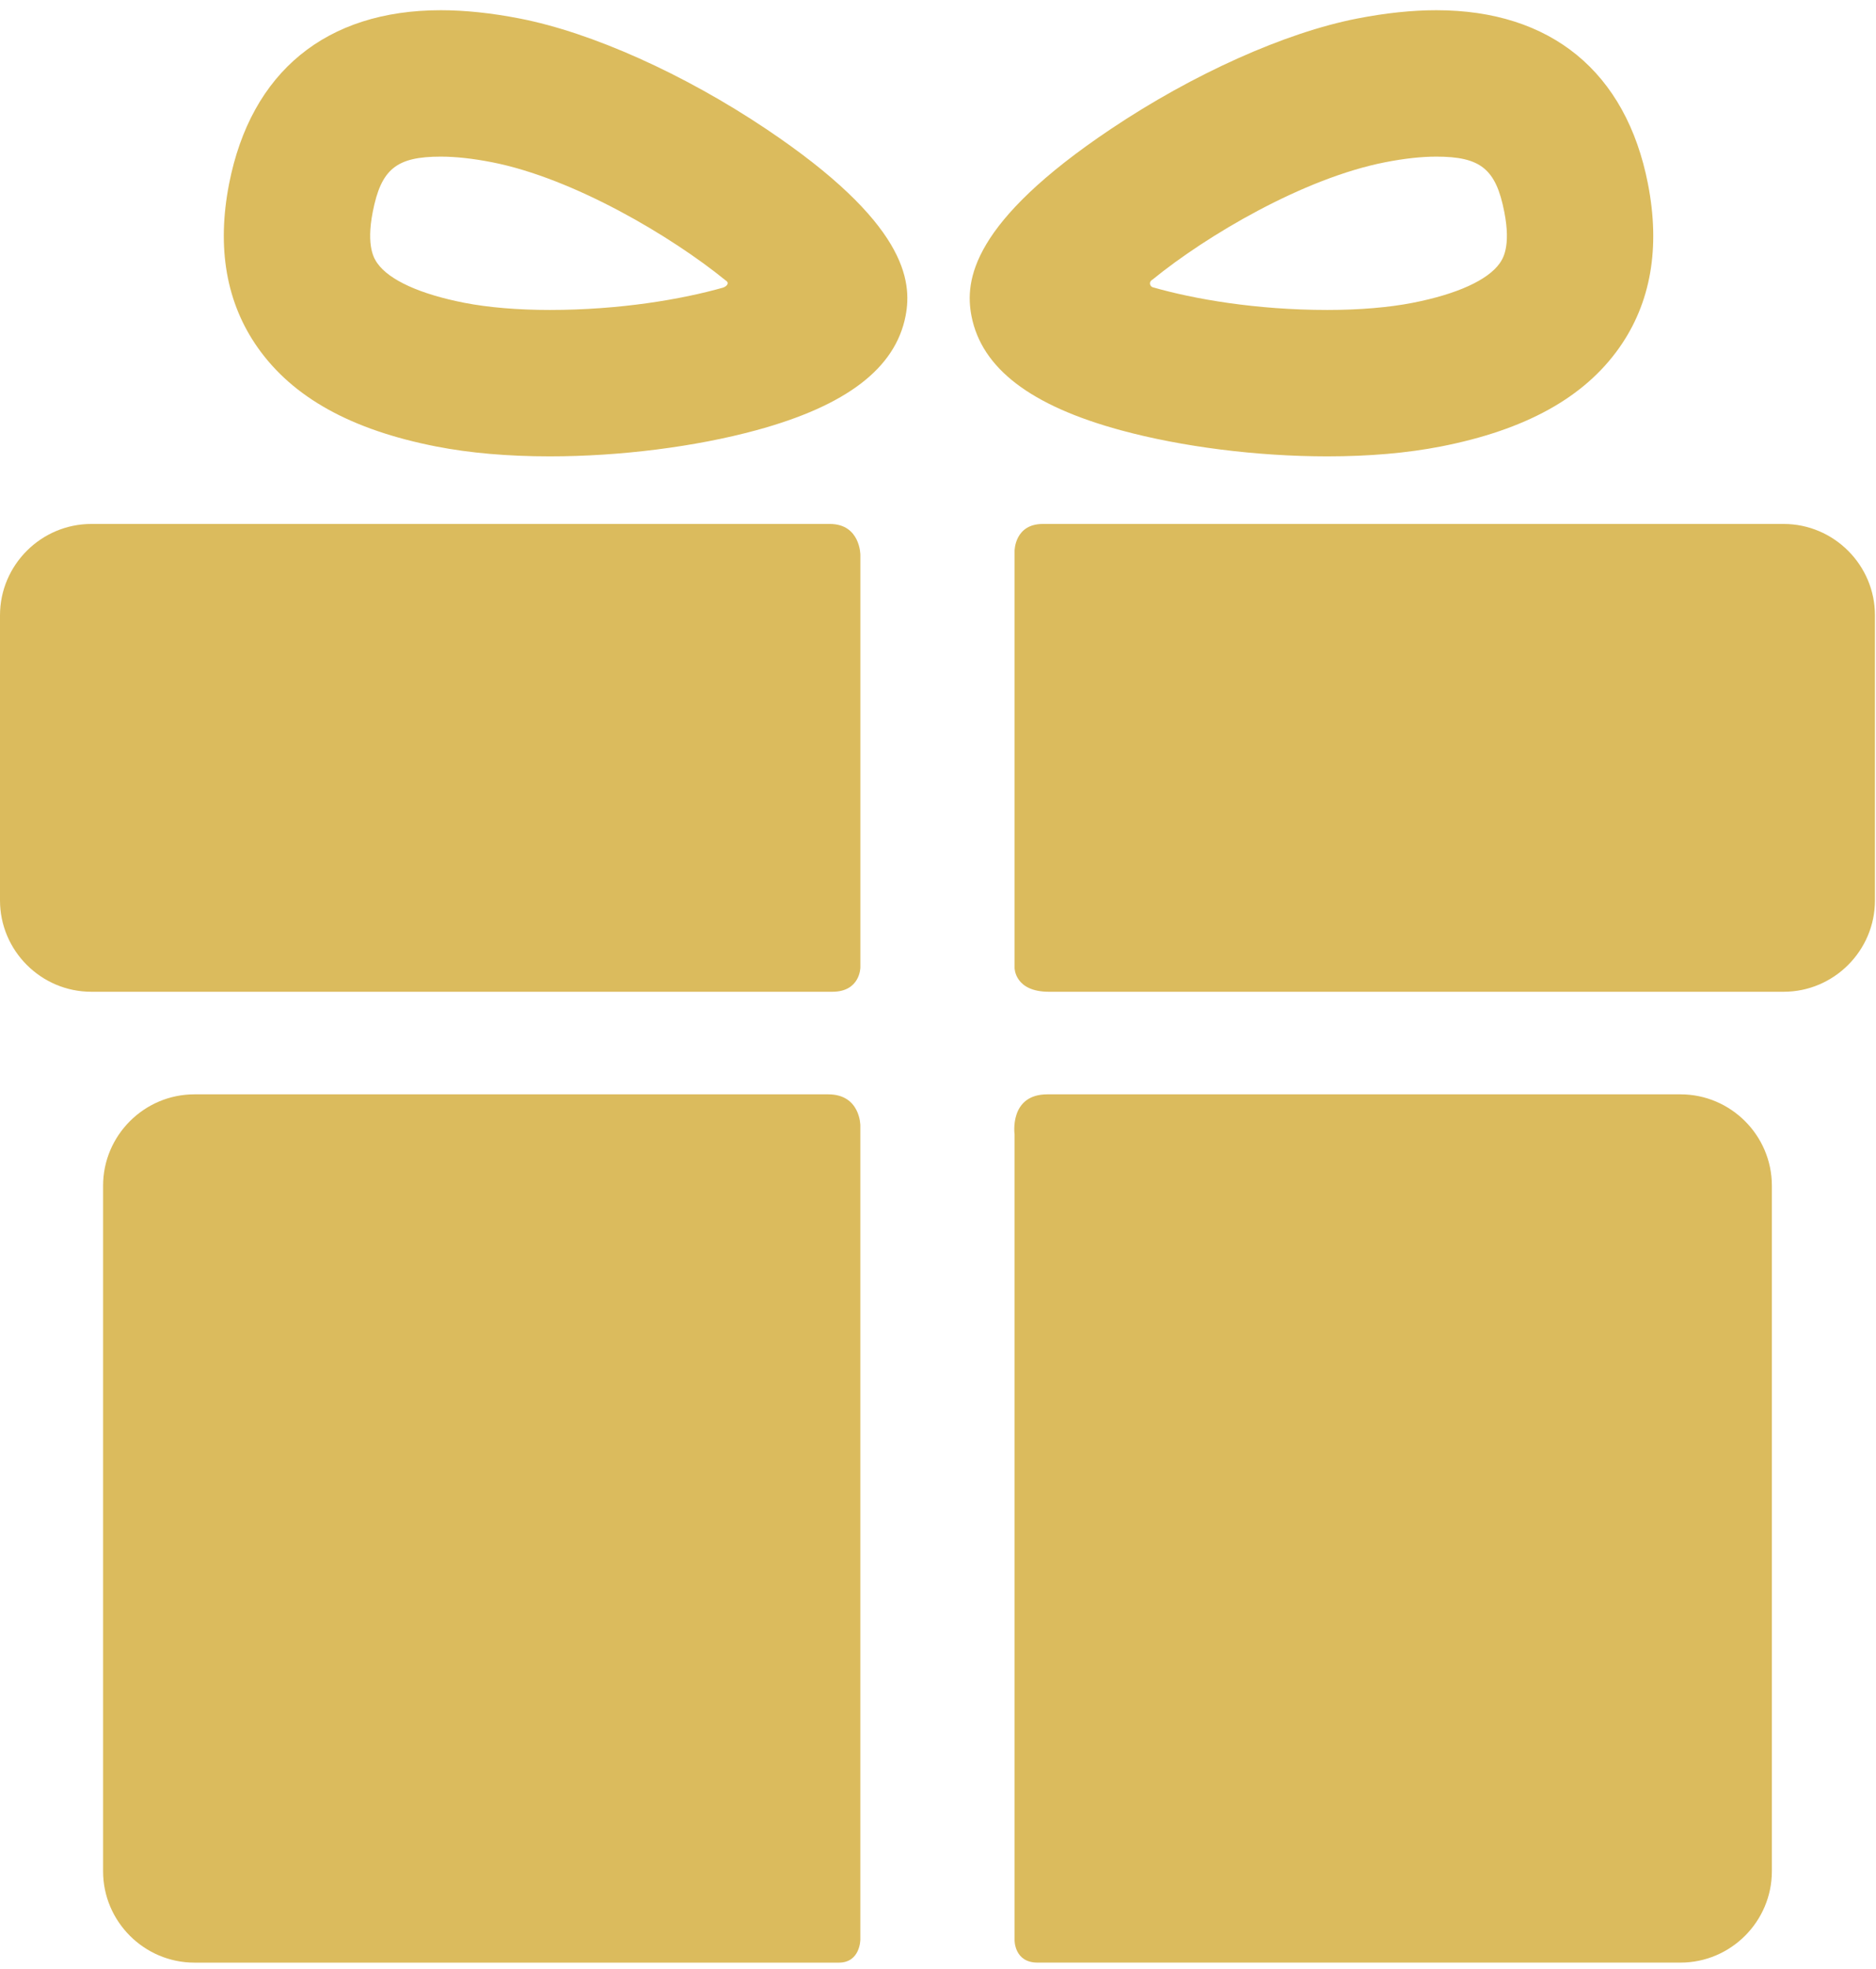
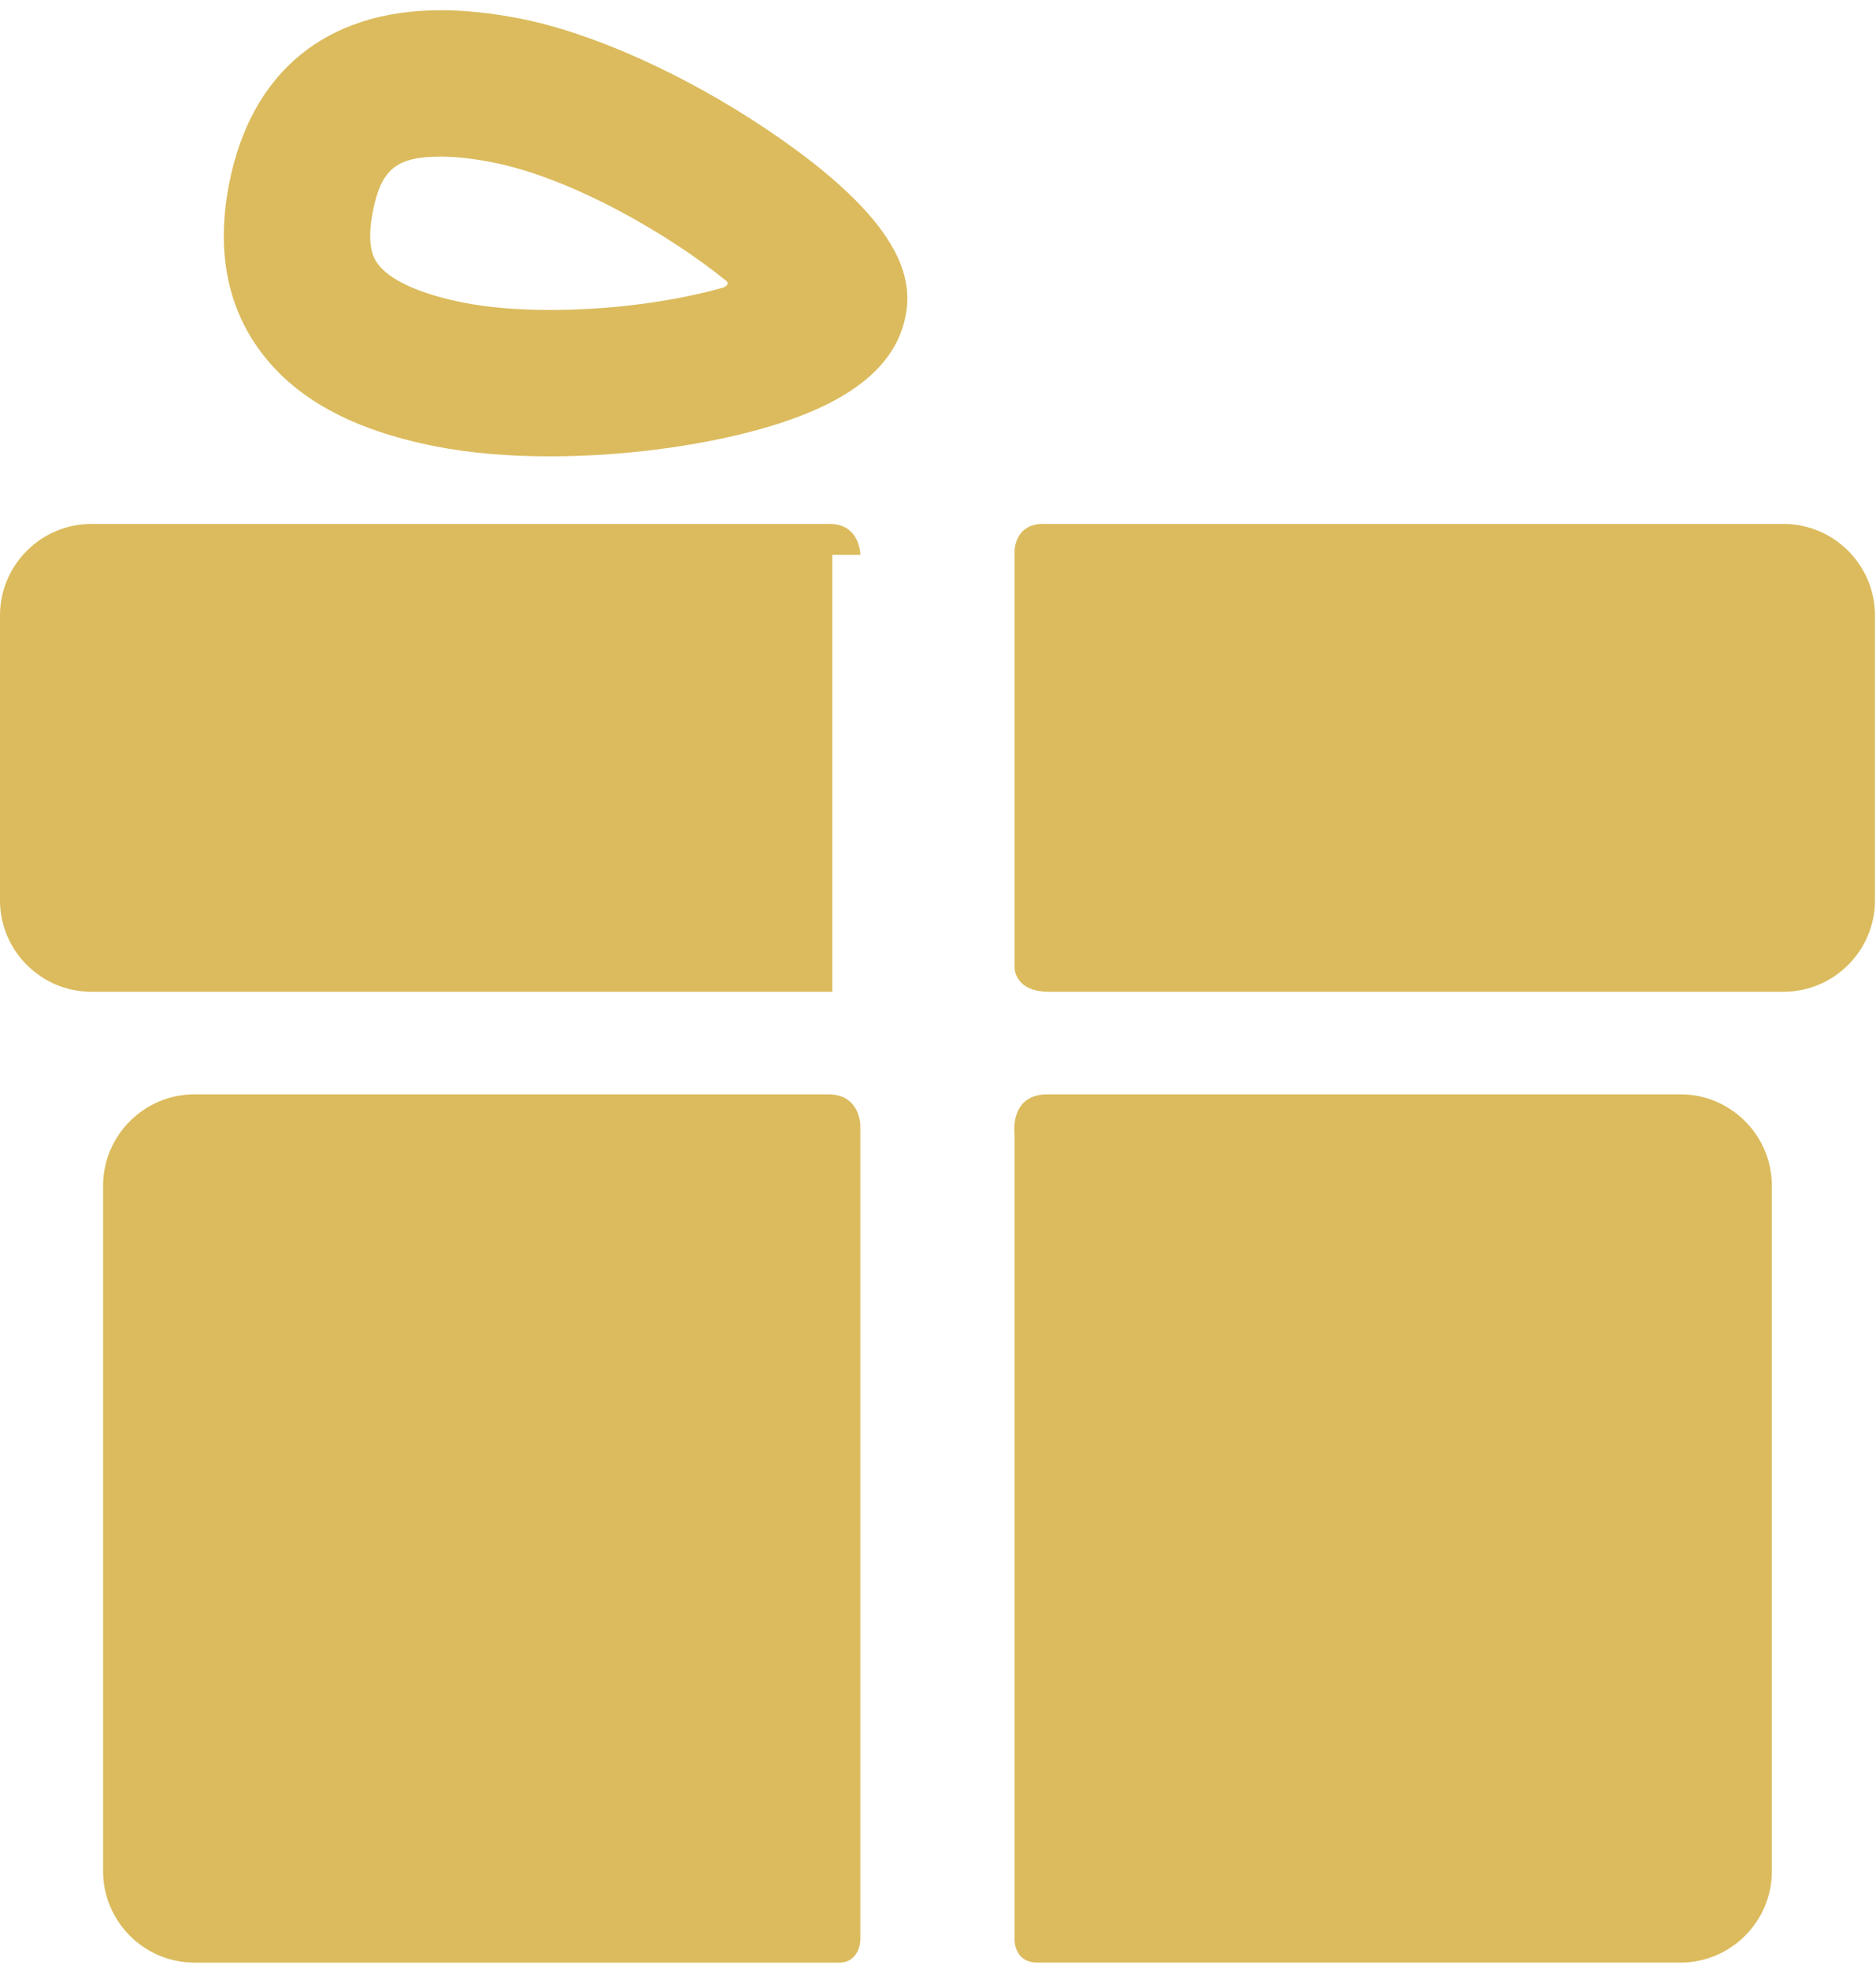
<svg xmlns="http://www.w3.org/2000/svg" width="61" height="64" viewBox="0 0 61 64" fill="none">
  <path d="M26.93 35.571C21.703 35.571 6.321 35.571 6.321 35.571C4.688 35.571 3.352 36.907 3.352 38.54V60.825C3.352 62.458 4.688 63.794 6.321 63.794C6.321 63.794 22.025 63.794 27.277 63.794C27.975 63.794 27.975 63.044 27.975 63.044V36.58C27.975 36.58 27.975 35.571 26.93 35.571Z" fill="#DBBB5D" />
  <path d="M54.645 35.571C54.645 35.571 39.203 35.571 34.057 35.571C32.803 35.571 32.99 36.877 32.99 36.877V63.068C32.99 63.068 32.98 63.793 33.735 63.793C38.962 63.793 54.645 63.793 54.645 63.793C56.278 63.793 57.614 62.457 57.614 60.824V38.54C57.614 36.907 56.278 35.571 54.645 35.571Z" fill="#DBBB5D" />
-   <path d="M27.976 18.037C27.976 18.037 27.976 17.031 26.982 17.031C21.029 17.031 2.969 17.031 2.969 17.031C1.336 17.031 0 18.367 0 20V29.268C0 30.901 1.336 32.237 2.969 32.237C2.969 32.237 21.11 32.237 27.063 32.237C27.976 32.237 27.976 31.445 27.976 31.445V18.037Z" fill="#DBBB5D" />
+   <path d="M27.976 18.037C27.976 18.037 27.976 17.031 26.982 17.031C21.029 17.031 2.969 17.031 2.969 17.031C1.336 17.031 0 18.367 0 20V29.268C0 30.901 1.336 32.237 2.969 32.237C2.969 32.237 21.11 32.237 27.063 32.237V18.037Z" fill="#DBBB5D" />
  <path d="M57.997 17.031C57.997 17.031 39.93 17.031 33.908 17.031C32.99 17.031 32.99 17.905 32.99 17.905V31.463C32.99 31.463 32.99 32.237 34.106 32.237C40.078 32.237 57.997 32.237 57.997 32.237C59.63 32.237 60.966 30.901 60.966 29.268V20C60.966 18.367 59.63 17.031 57.997 17.031Z" fill="#DBBB5D" />
  <path d="M17.876 14.834C16.518 14.834 15.277 14.726 14.189 14.514C11.425 13.974 9.526 12.923 8.382 11.301C7.357 9.848 7.043 8.056 7.449 5.976C8.161 2.336 10.605 0.332 14.332 0.332C15.12 0.332 15.986 0.423 16.906 0.603C19.246 1.06 22.238 2.402 24.912 4.192C29.447 7.229 29.671 9.117 29.445 10.273C29.113 11.972 27.525 13.186 24.59 13.985C22.608 14.524 20.16 14.834 17.876 14.834ZM14.332 5.091C12.889 5.091 12.393 5.494 12.12 6.889C11.898 8.029 12.178 8.427 12.271 8.558C12.656 9.105 13.662 9.562 15.101 9.843C15.878 9.994 16.838 10.075 17.876 10.075C20.159 10.075 22.17 9.729 23.504 9.351C23.602 9.323 23.752 9.208 23.591 9.112C21.846 7.691 18.654 5.793 15.994 5.273C15.374 5.152 14.815 5.091 14.332 5.091Z" fill="#DBBB5D" />
-   <path d="M43.158 14.834C43.158 14.834 43.158 14.834 43.158 14.834C40.874 14.834 38.427 14.524 36.444 13.985C33.509 13.187 31.922 11.972 31.589 10.274C31.364 9.117 31.588 7.229 36.123 4.192C38.796 2.402 41.788 1.06 44.128 0.603C45.048 0.423 45.914 0.332 46.702 0.332C50.43 0.332 52.874 2.337 53.585 5.977C53.991 8.057 53.678 9.848 52.653 11.302C51.509 12.923 49.609 13.974 46.845 14.514C45.758 14.726 44.517 14.834 43.158 14.834ZM37.482 9.083C37.327 9.172 37.402 9.314 37.482 9.337C38.816 9.721 40.848 10.075 43.158 10.075C44.197 10.075 45.156 9.995 45.933 9.843C47.372 9.562 48.378 9.105 48.764 8.558C48.856 8.427 49.138 8.029 48.914 6.889C48.642 5.494 48.146 5.091 46.702 5.091C46.22 5.091 45.661 5.152 45.04 5.274C42.38 5.793 39.227 7.661 37.482 9.083Z" fill="#DBBB5D" />
</svg>